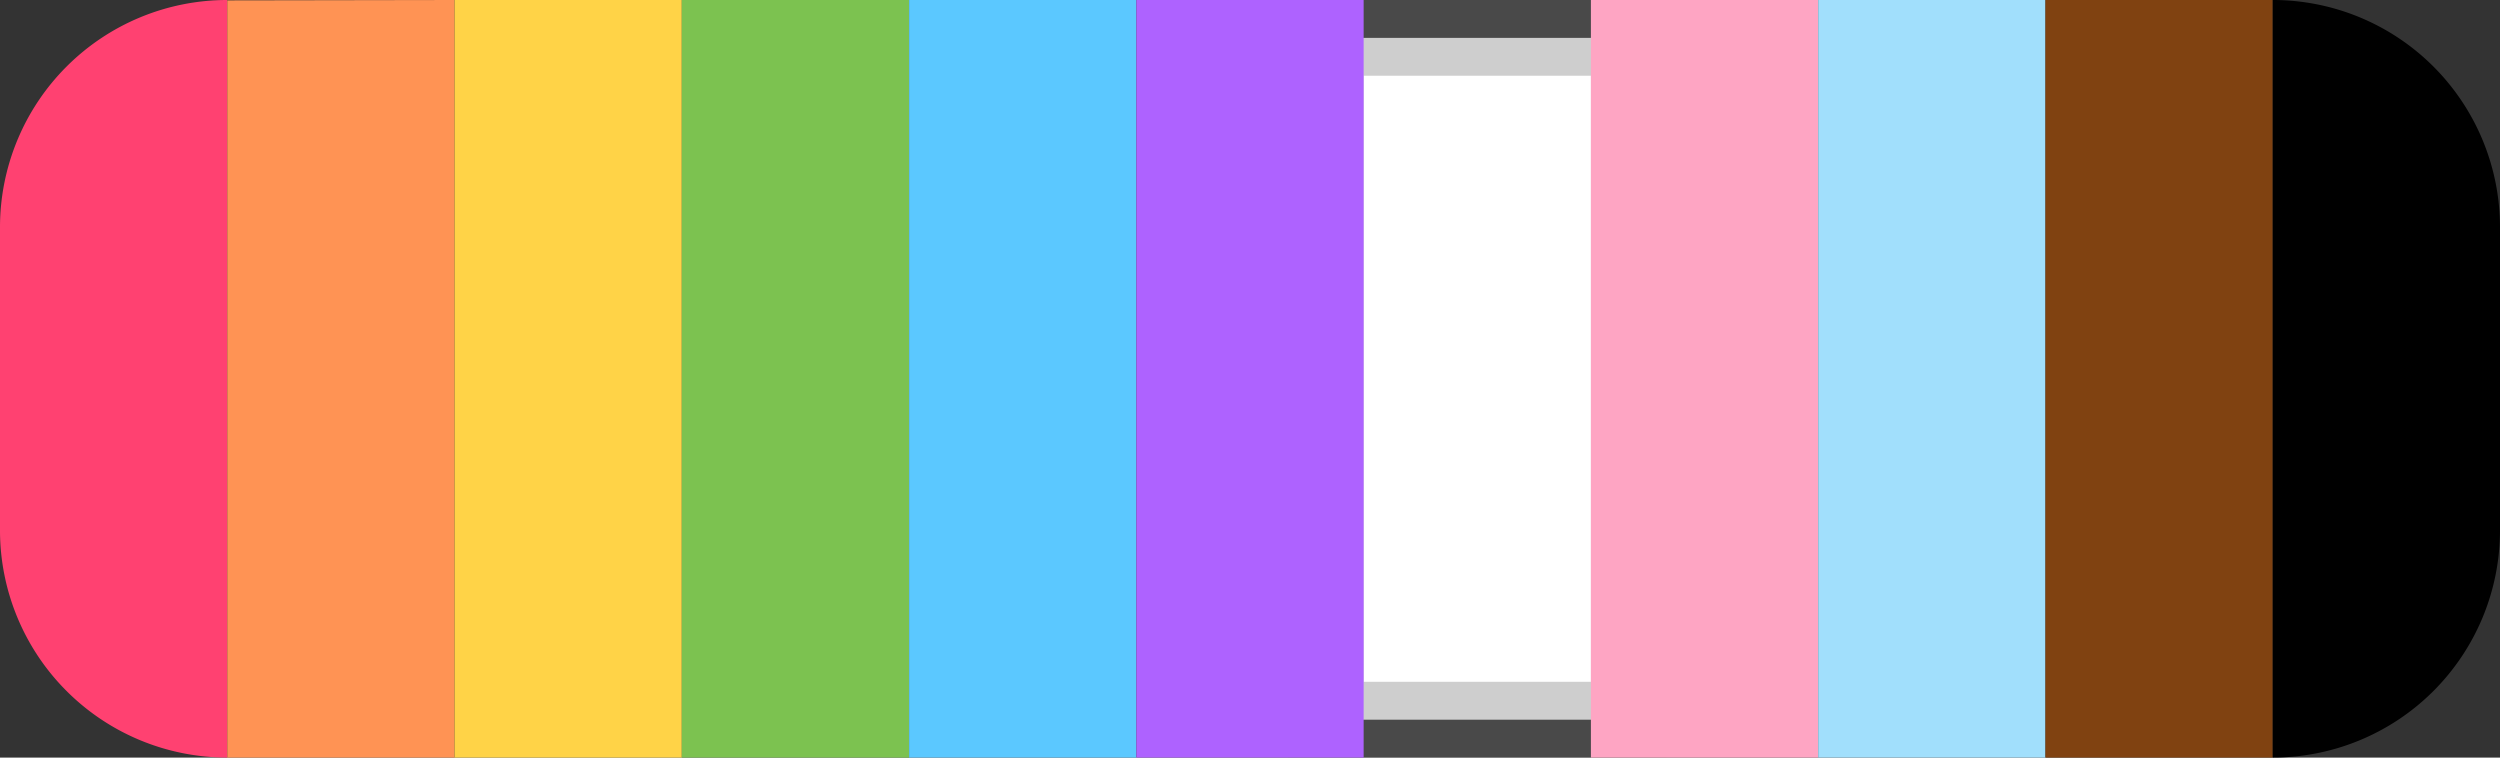
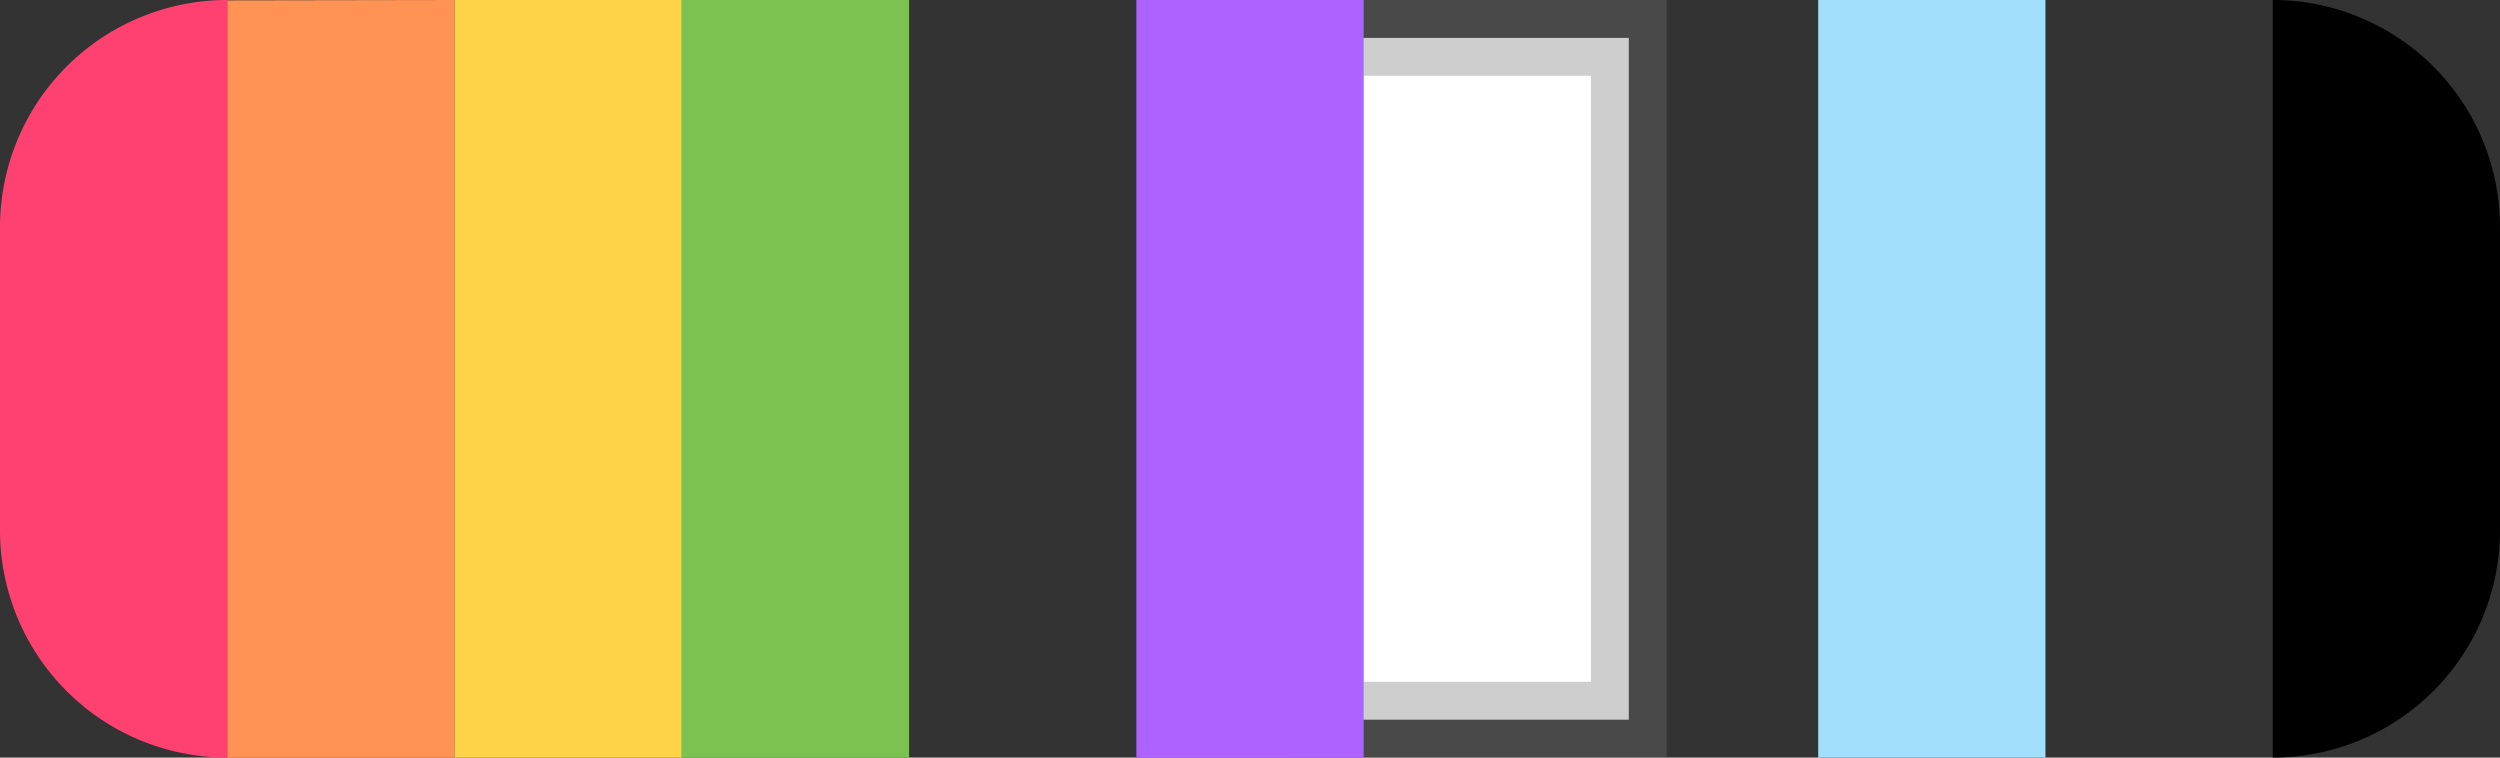
<svg xmlns="http://www.w3.org/2000/svg" width="33" height="10" viewBox="0 0 33 10">
  <rect x="0" y="0" width="33" height="10" fill="#333333" stroke="none" />
  <g fill-rule="nonzero" fill="none">
    <path d="M0 3v4a3 3 0 0 0 3 3V0a3 3 0 0 0-3 3z" fill="#FF4171" />
    <path fill="#FF9354" d="M3 .005V10h3V0z" />
    <path fill="#FFD347" d="M6 0v10h3V0z" />
    <path fill="#7CC250" d="M9 0v10h3V0z" />
-     <path fill="#5BC8FF" d="M12 0v10h3V0z" />
    <path d="M21.5.5v9h-4v-9h4z" stroke-opacity=".35" stroke="#737373" fill="#FFF" />
    <path fill="#AE62FF" d="M15 0v10h3V0z" />
-     <path fill="#FEA5C3" d="M21 0v10h3V0z" />
    <path fill="#A1DFFC" d="M24 0v10h3V0z" />
-     <path fill="#804211" d="M27 0v10h3V0z" />
    <path d="M30 0v10a3 3 0 0 0 3-3V3a3 3 0 0 0-3-3z" fill="#000" />
  </g>
</svg>